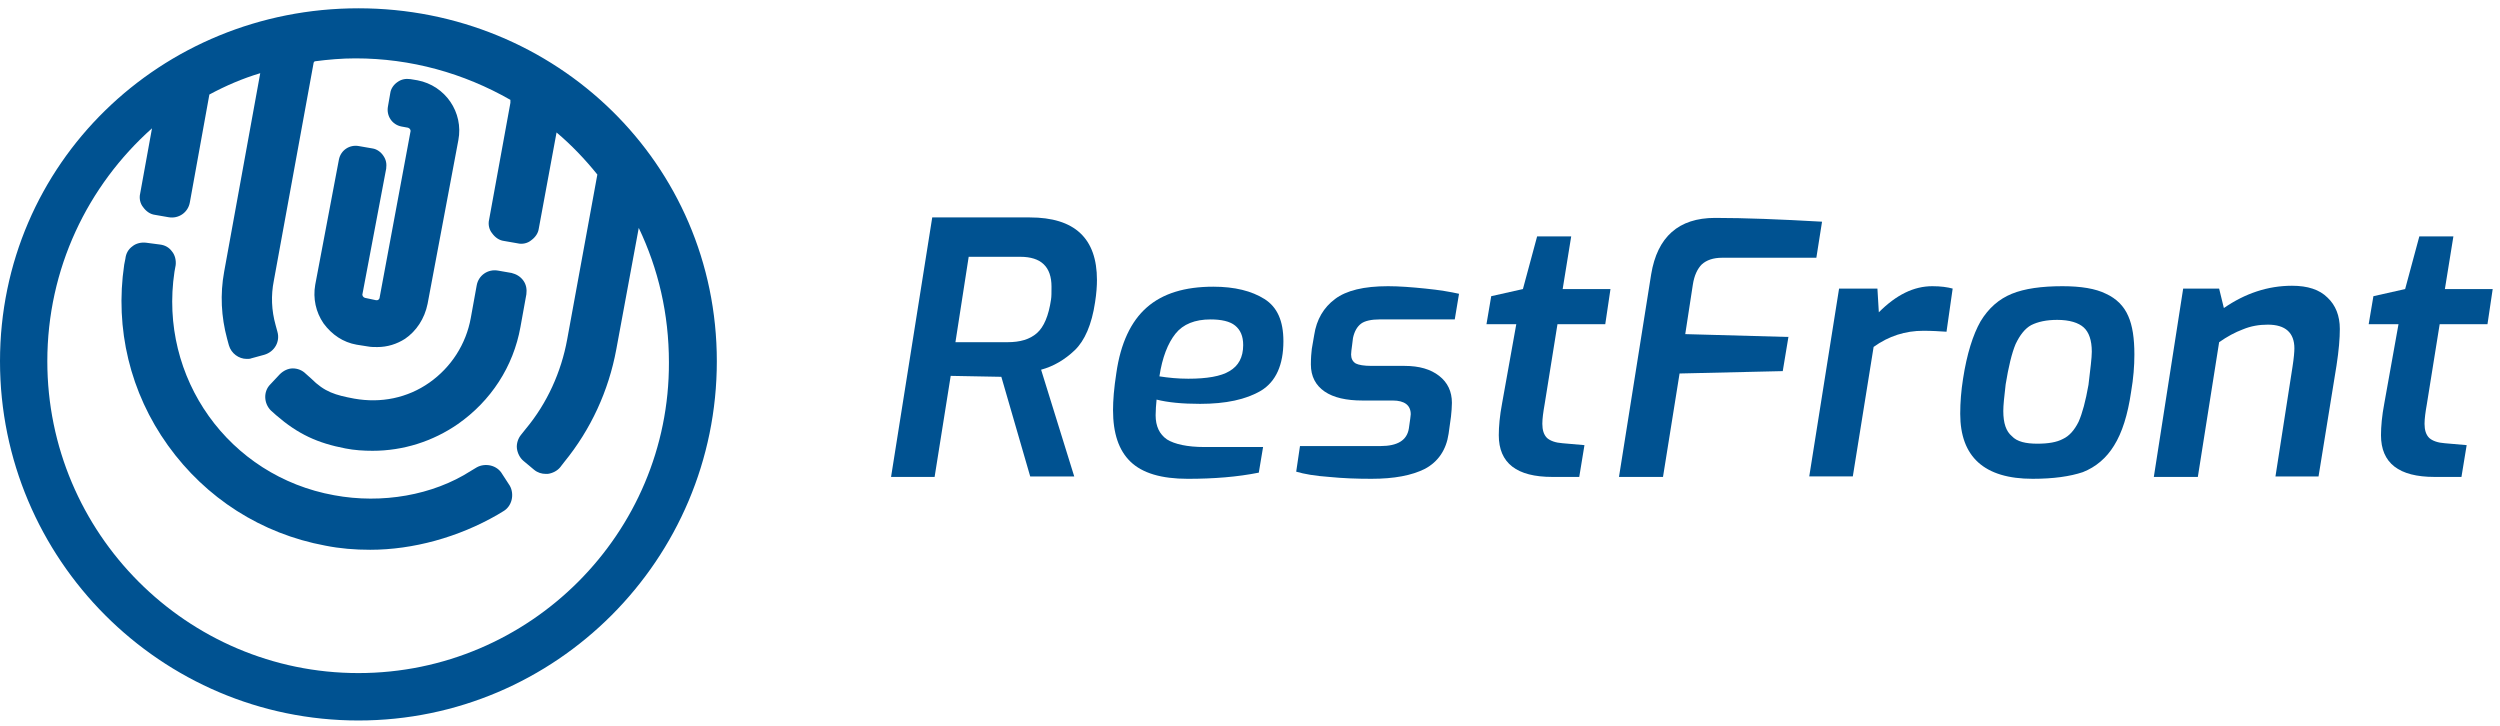
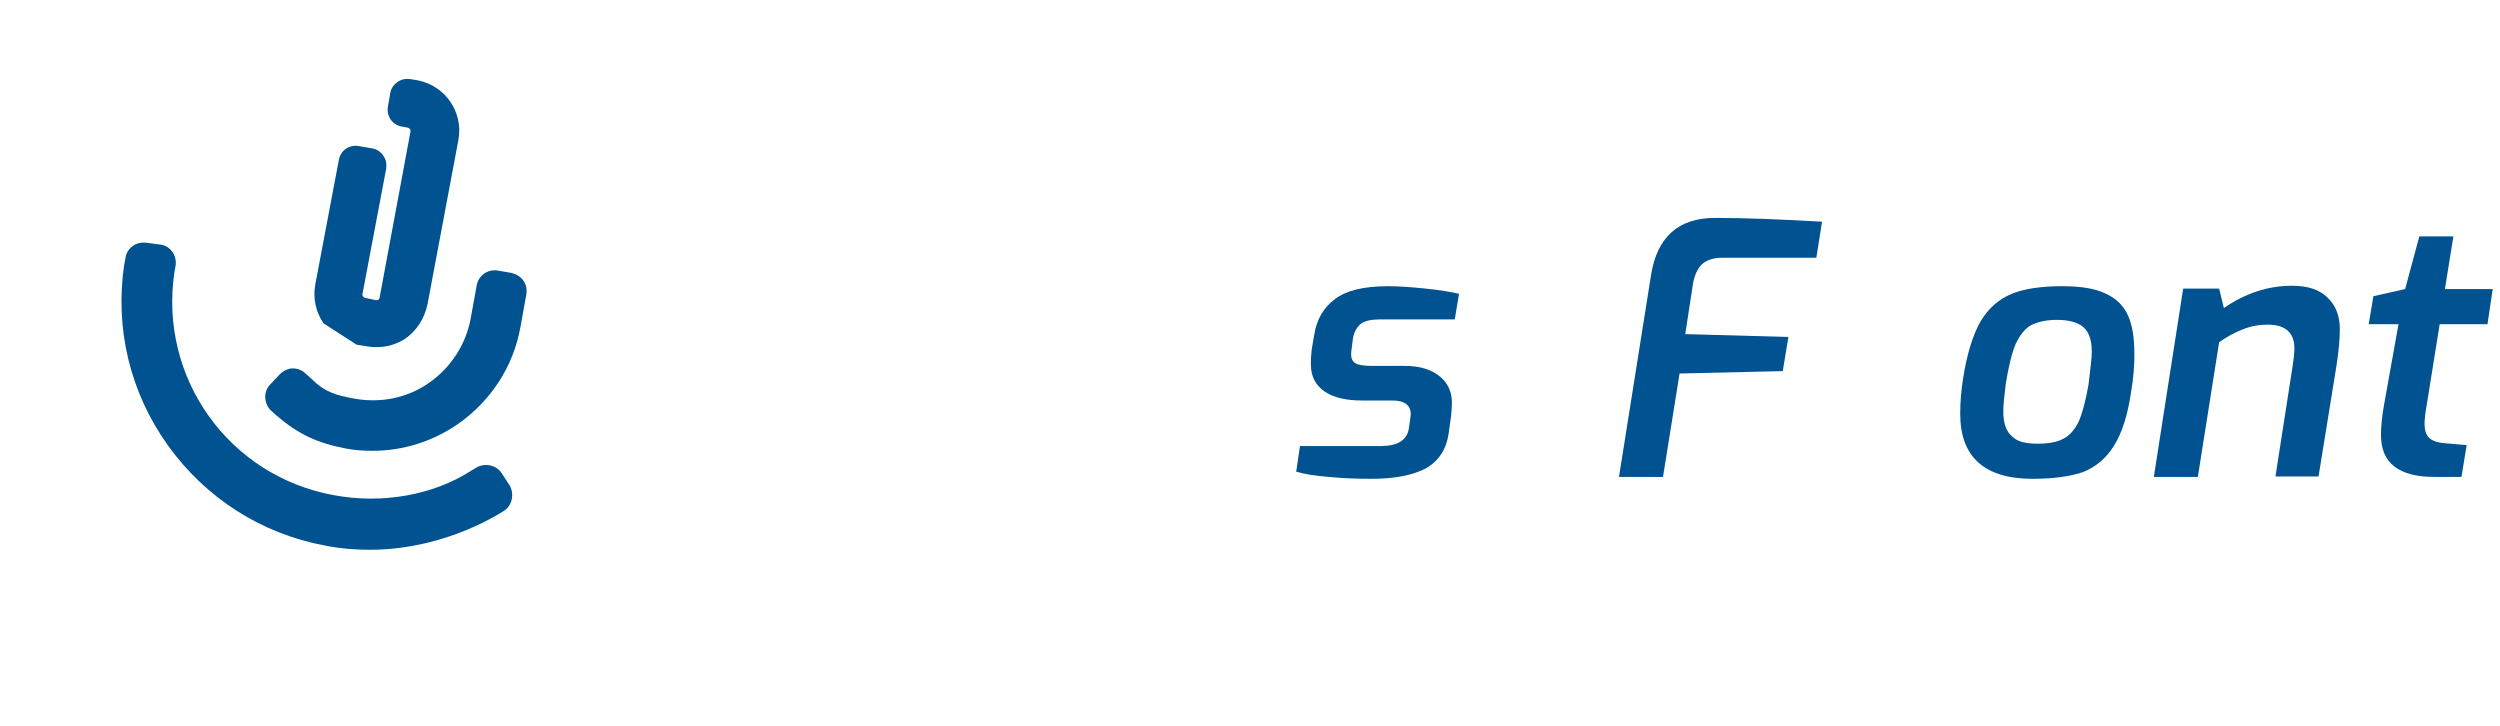
<svg xmlns="http://www.w3.org/2000/svg" width="179" height="52" viewBox="0 0 179 52" fill="none">
-   <path d="M25.662 0.594C11.518 0.594 0 11.691 0 25.867C0 40.043 11.518 51.587 25.662 51.587C39.806 51.587 51.325 40.043 51.325 25.867C51.325 11.691 39.806 0.594 25.662 0.594ZM25.662 48.192C13.382 48.192 3.388 38.175 3.388 25.867C3.388 19.246 6.267 13.304 10.883 9.187L10.036 13.855C9.952 14.195 10.036 14.577 10.248 14.832C10.46 15.129 10.756 15.341 11.095 15.383L12.069 15.553C12.789 15.681 13.466 15.214 13.593 14.492L14.991 6.768C16.177 6.131 17.362 5.622 18.633 5.24L16.049 19.458C15.753 21.071 15.838 22.684 16.261 24.254L16.388 24.721C16.558 25.315 17.108 25.697 17.659 25.697C17.786 25.697 17.913 25.697 17.997 25.655L18.929 25.4C19.649 25.188 20.073 24.466 19.861 23.745L19.734 23.278C19.437 22.217 19.395 21.156 19.607 20.095L22.444 4.561C22.444 4.476 22.486 4.433 22.529 4.391C23.503 4.263 24.477 4.179 25.451 4.179C29.431 4.179 33.2 5.24 36.545 7.15C36.545 7.234 36.545 7.319 36.545 7.362L35.021 15.723C34.936 16.063 35.021 16.445 35.233 16.699C35.444 16.996 35.741 17.209 36.08 17.251L37.054 17.421C37.392 17.506 37.774 17.421 38.028 17.209C38.324 16.996 38.536 16.699 38.578 16.36L39.849 9.484C40.907 10.375 41.881 11.394 42.77 12.497L40.611 24.297C40.187 26.631 39.171 28.88 37.647 30.705L37.308 31.13C37.096 31.385 36.969 31.767 37.011 32.106C37.054 32.446 37.223 32.785 37.477 32.997L38.239 33.634C38.493 33.846 38.79 33.931 39.086 33.931C39.129 33.931 39.171 33.931 39.213 33.931C39.552 33.889 39.891 33.719 40.103 33.464L40.399 33.082C42.304 30.748 43.575 27.989 44.126 25.018L45.735 16.317C47.132 19.246 47.895 22.471 47.895 25.952C47.937 38.175 37.943 48.192 25.662 48.192Z" fill="#005291" />
  <path d="M35.952 33.931C35.783 33.634 35.486 33.422 35.148 33.337C34.809 33.252 34.428 33.295 34.131 33.465L33.708 33.719C30.998 35.459 27.356 36.096 23.926 35.459C16.388 34.101 11.349 27.056 12.492 19.458L12.577 18.991C12.619 18.652 12.534 18.27 12.323 18.015C12.111 17.718 11.814 17.548 11.433 17.506L10.459 17.378C10.121 17.336 9.739 17.421 9.485 17.633C9.189 17.846 9.02 18.142 8.977 18.524L8.893 18.949C8.215 23.533 9.316 28.117 12.026 31.894C14.736 35.672 18.717 38.218 23.291 39.067C24.349 39.279 25.408 39.364 26.509 39.364C29.558 39.364 32.819 38.473 35.614 36.86L36.037 36.605C36.334 36.435 36.545 36.138 36.63 35.799C36.715 35.459 36.672 35.077 36.503 34.78L35.952 33.931Z" fill="#005291" />
  <path d="M19.775 29.731C21.342 31.089 22.74 31.726 24.73 32.108C25.365 32.235 26.043 32.277 26.678 32.277C28.88 32.277 30.997 31.598 32.776 30.367C35.147 28.712 36.757 26.25 37.265 23.407L37.688 21.072C37.73 20.733 37.688 20.393 37.476 20.096C37.265 19.799 36.968 19.629 36.629 19.544L35.656 19.375C34.936 19.247 34.258 19.714 34.131 20.436L33.708 22.77C33.369 24.638 32.31 26.293 30.743 27.396C29.176 28.5 27.271 28.882 25.365 28.542C24.01 28.288 23.248 28.075 22.274 27.099L21.893 26.76C21.639 26.505 21.3 26.378 20.961 26.378C20.622 26.378 20.283 26.547 20.029 26.802L19.352 27.524C18.844 28.033 18.886 28.882 19.394 29.391L19.775 29.731Z" fill="#005291" />
-   <path d="M25.534 24.679L26.338 24.806C26.55 24.849 26.804 24.849 27.016 24.849C27.736 24.849 28.413 24.637 29.006 24.255C29.811 23.703 30.404 22.812 30.616 21.751L32.818 10.036C33.199 8.041 31.886 6.132 29.896 5.75L29.387 5.665C29.049 5.622 28.752 5.665 28.456 5.877C28.202 6.047 27.99 6.344 27.948 6.641L27.778 7.617C27.651 8.296 28.075 8.933 28.752 9.06L29.218 9.145C29.345 9.187 29.43 9.315 29.387 9.442L27.185 21.284C27.185 21.369 27.143 21.411 27.101 21.453C27.058 21.496 27.016 21.496 26.931 21.496L26.127 21.326C26 21.284 25.915 21.156 25.957 21.029L27.651 12.074C27.694 11.734 27.651 11.437 27.44 11.14C27.27 10.885 26.974 10.673 26.677 10.63L25.703 10.461C25.026 10.333 24.391 10.758 24.264 11.437L22.57 20.392C22.4 21.369 22.612 22.345 23.163 23.151C23.755 23.958 24.56 24.509 25.534 24.679Z" fill="#005291" />
-   <path d="M66.748 15.568H73.73C76.949 15.568 78.542 17.062 78.542 20.051C78.542 20.459 78.508 21.002 78.406 21.648C78.169 23.244 77.661 24.399 76.949 25.078C76.237 25.758 75.424 26.233 74.543 26.471L76.915 34.113H73.763L71.696 26.98L68.07 26.912L66.918 34.147H63.8L66.748 15.568ZM72.137 24.501C73.052 24.501 73.73 24.297 74.238 23.855C74.746 23.414 75.085 22.599 75.254 21.444C75.288 21.24 75.288 20.934 75.288 20.527C75.288 19.1 74.543 18.387 73.052 18.387H69.358L68.409 24.501H72.137Z" fill="#005291" />
-   <path d="M85.047 34.283C83.149 34.283 81.794 33.875 80.947 33.06C80.1 32.245 79.693 31.022 79.693 29.358C79.693 28.679 79.76 27.796 79.93 26.709C80.235 24.569 80.981 23.007 82.099 22.022C83.251 21.003 84.844 20.527 86.877 20.527C88.402 20.527 89.622 20.833 90.537 21.41C91.452 21.988 91.892 22.973 91.892 24.433C91.892 26.131 91.351 27.32 90.3 27.965C89.215 28.611 87.758 28.916 85.928 28.916C84.641 28.916 83.624 28.815 82.811 28.611C82.777 28.984 82.743 29.358 82.743 29.732C82.743 30.513 83.014 31.09 83.556 31.464C84.098 31.803 85.013 32.007 86.233 32.007H90.436L90.13 33.841C88.606 34.147 86.911 34.283 85.047 34.283ZM85.081 27.116C86.403 27.116 87.419 26.947 88.029 26.573C88.673 26.199 89.012 25.588 89.012 24.705C89.012 24.059 88.809 23.618 88.436 23.312C88.063 23.007 87.453 22.871 86.674 22.871C85.556 22.871 84.708 23.21 84.166 23.89C83.624 24.569 83.217 25.588 83.014 26.947C83.658 27.048 84.335 27.116 85.081 27.116Z" fill="#005291" />
+   <path d="M25.534 24.679L26.338 24.806C26.55 24.849 26.804 24.849 27.016 24.849C27.736 24.849 28.413 24.637 29.006 24.255C29.811 23.703 30.404 22.812 30.616 21.751L32.818 10.036C33.199 8.041 31.886 6.132 29.896 5.75L29.387 5.665C29.049 5.622 28.752 5.665 28.456 5.877C28.202 6.047 27.99 6.344 27.948 6.641L27.778 7.617C27.651 8.296 28.075 8.933 28.752 9.06L29.218 9.145C29.345 9.187 29.43 9.315 29.387 9.442L27.185 21.284C27.185 21.369 27.143 21.411 27.101 21.453C27.058 21.496 27.016 21.496 26.931 21.496L26.127 21.326C26 21.284 25.915 21.156 25.957 21.029L27.651 12.074C27.694 11.734 27.651 11.437 27.44 11.14C27.27 10.885 26.974 10.673 26.677 10.63L25.703 10.461C25.026 10.333 24.391 10.758 24.264 11.437L22.57 20.392C22.4 21.369 22.612 22.345 23.163 23.151Z" fill="#005291" />
  <path d="M98.197 34.282C97.146 34.282 96.163 34.248 95.147 34.146C94.164 34.078 93.385 33.942 92.808 33.772L93.079 31.938H98.84C100.06 31.938 100.738 31.53 100.874 30.681L100.975 29.968L101.009 29.662C101.009 29.017 100.569 28.677 99.721 28.677H97.552C96.4 28.677 95.486 28.474 94.841 28.032C94.198 27.59 93.859 26.945 93.859 26.096C93.859 25.62 93.892 25.247 93.926 24.975L94.096 23.99C94.266 22.869 94.774 22.02 95.587 21.409C96.4 20.797 97.654 20.492 99.382 20.492C100.162 20.492 101.077 20.56 102.06 20.662C103.076 20.763 103.856 20.899 104.466 21.035L104.161 22.869H98.806C98.197 22.869 97.722 22.971 97.451 23.175C97.18 23.379 96.977 23.718 96.875 24.194L96.807 24.737C96.773 25.009 96.739 25.213 96.739 25.383C96.739 25.654 96.841 25.892 97.078 26.028C97.282 26.13 97.654 26.198 98.197 26.198H100.569C101.619 26.198 102.432 26.436 103.042 26.911C103.653 27.387 103.957 28.032 103.957 28.847C103.957 29.153 103.924 29.492 103.89 29.832L103.72 31.055C103.551 32.21 102.975 33.059 102.026 33.568C101.077 34.044 99.823 34.282 98.197 34.282Z" fill="#005291" />
-   <path d="M111.142 34.148C108.6 34.148 107.313 33.163 107.313 31.159C107.313 30.547 107.381 29.766 107.549 28.883L108.566 23.211H106.432L106.771 21.207L109.041 20.697L110.058 16.927H112.498L111.887 20.697H115.31L114.937 23.211H111.515L110.6 28.917C110.499 29.494 110.431 29.97 110.431 30.343C110.431 30.785 110.532 31.125 110.77 31.362C111.006 31.566 111.379 31.702 111.887 31.736L113.447 31.872L113.074 34.148H111.142Z" fill="#005291" />
  <path d="M118.223 19.643C118.664 16.96 120.189 15.602 122.798 15.602C124.933 15.602 127.476 15.703 130.458 15.873L130.051 18.455H123.307C122.663 18.455 122.189 18.624 121.849 18.93C121.544 19.236 121.308 19.711 121.206 20.391L120.664 23.923L128.051 24.127L127.645 26.572L120.257 26.742L119.071 34.147H115.919L118.223 19.643Z" fill="#005291" />
-   <path d="M131.678 20.662H134.423L134.524 22.36C135.779 21.103 137.032 20.492 138.354 20.492C138.964 20.492 139.437 20.56 139.811 20.662L139.37 23.752C138.862 23.718 138.32 23.684 137.71 23.684C136.422 23.684 135.236 24.058 134.151 24.839L132.661 34.112H129.542L131.678 20.662Z" fill="#005291" />
  <path d="M145.537 34.282C142.081 34.282 140.352 32.719 140.352 29.628C140.352 28.813 140.42 27.964 140.555 27.115C140.826 25.349 141.267 23.956 141.81 23.005C142.386 22.054 143.131 21.409 144.046 21.035C144.961 20.662 146.18 20.492 147.672 20.492C148.994 20.492 150.044 20.662 150.79 21.035C151.535 21.375 152.078 21.918 152.383 22.631C152.687 23.311 152.822 24.228 152.822 25.383C152.822 26.198 152.755 27.081 152.585 28.066C152.349 29.696 151.942 30.987 151.366 31.904C150.824 32.787 150.078 33.432 149.129 33.806C148.214 34.112 147.028 34.282 145.537 34.282ZM145.876 31.768C146.655 31.768 147.265 31.666 147.706 31.428C148.147 31.225 148.519 30.817 148.824 30.206C149.096 29.594 149.332 28.711 149.535 27.556C149.671 26.402 149.773 25.62 149.773 25.179C149.773 24.364 149.569 23.786 149.197 23.447C148.824 23.107 148.18 22.903 147.299 22.903C146.519 22.903 145.91 23.039 145.436 23.277C144.995 23.515 144.622 23.99 144.317 24.636C144.046 25.281 143.808 26.266 143.605 27.523C143.503 28.406 143.436 29.017 143.436 29.424C143.436 30.308 143.639 30.885 144.046 31.225C144.419 31.632 145.063 31.768 145.876 31.768Z" fill="#005291" />
  <path d="M156.315 20.664H158.89L159.229 22.056C160.754 21.003 162.38 20.46 164.109 20.46C165.227 20.46 166.074 20.732 166.651 21.309C167.227 21.852 167.531 22.6 167.531 23.551C167.531 24.23 167.463 25.079 167.295 26.166L166.007 34.114H162.923L164.143 26.268C164.244 25.623 164.278 25.181 164.278 24.943C164.278 23.823 163.635 23.245 162.38 23.245C161.737 23.245 161.16 23.347 160.585 23.585C160.042 23.789 159.466 24.094 158.89 24.502L157.365 34.148H154.214L156.315 20.664Z" fill="#005291" />
  <path d="M174.308 34.148C171.767 34.148 170.479 33.163 170.479 31.159C170.479 30.547 170.547 29.766 170.716 28.883L171.733 23.211H169.598L169.936 21.207L172.208 20.697L173.224 16.927H175.663L175.054 20.697H178.477L178.104 23.211H174.681L173.766 28.917C173.664 29.494 173.597 29.97 173.597 30.343C173.597 30.785 173.698 31.125 173.936 31.362C174.173 31.566 174.546 31.702 175.054 31.736L176.613 31.872L176.24 34.148H174.308Z" fill="#005291" />
</svg>